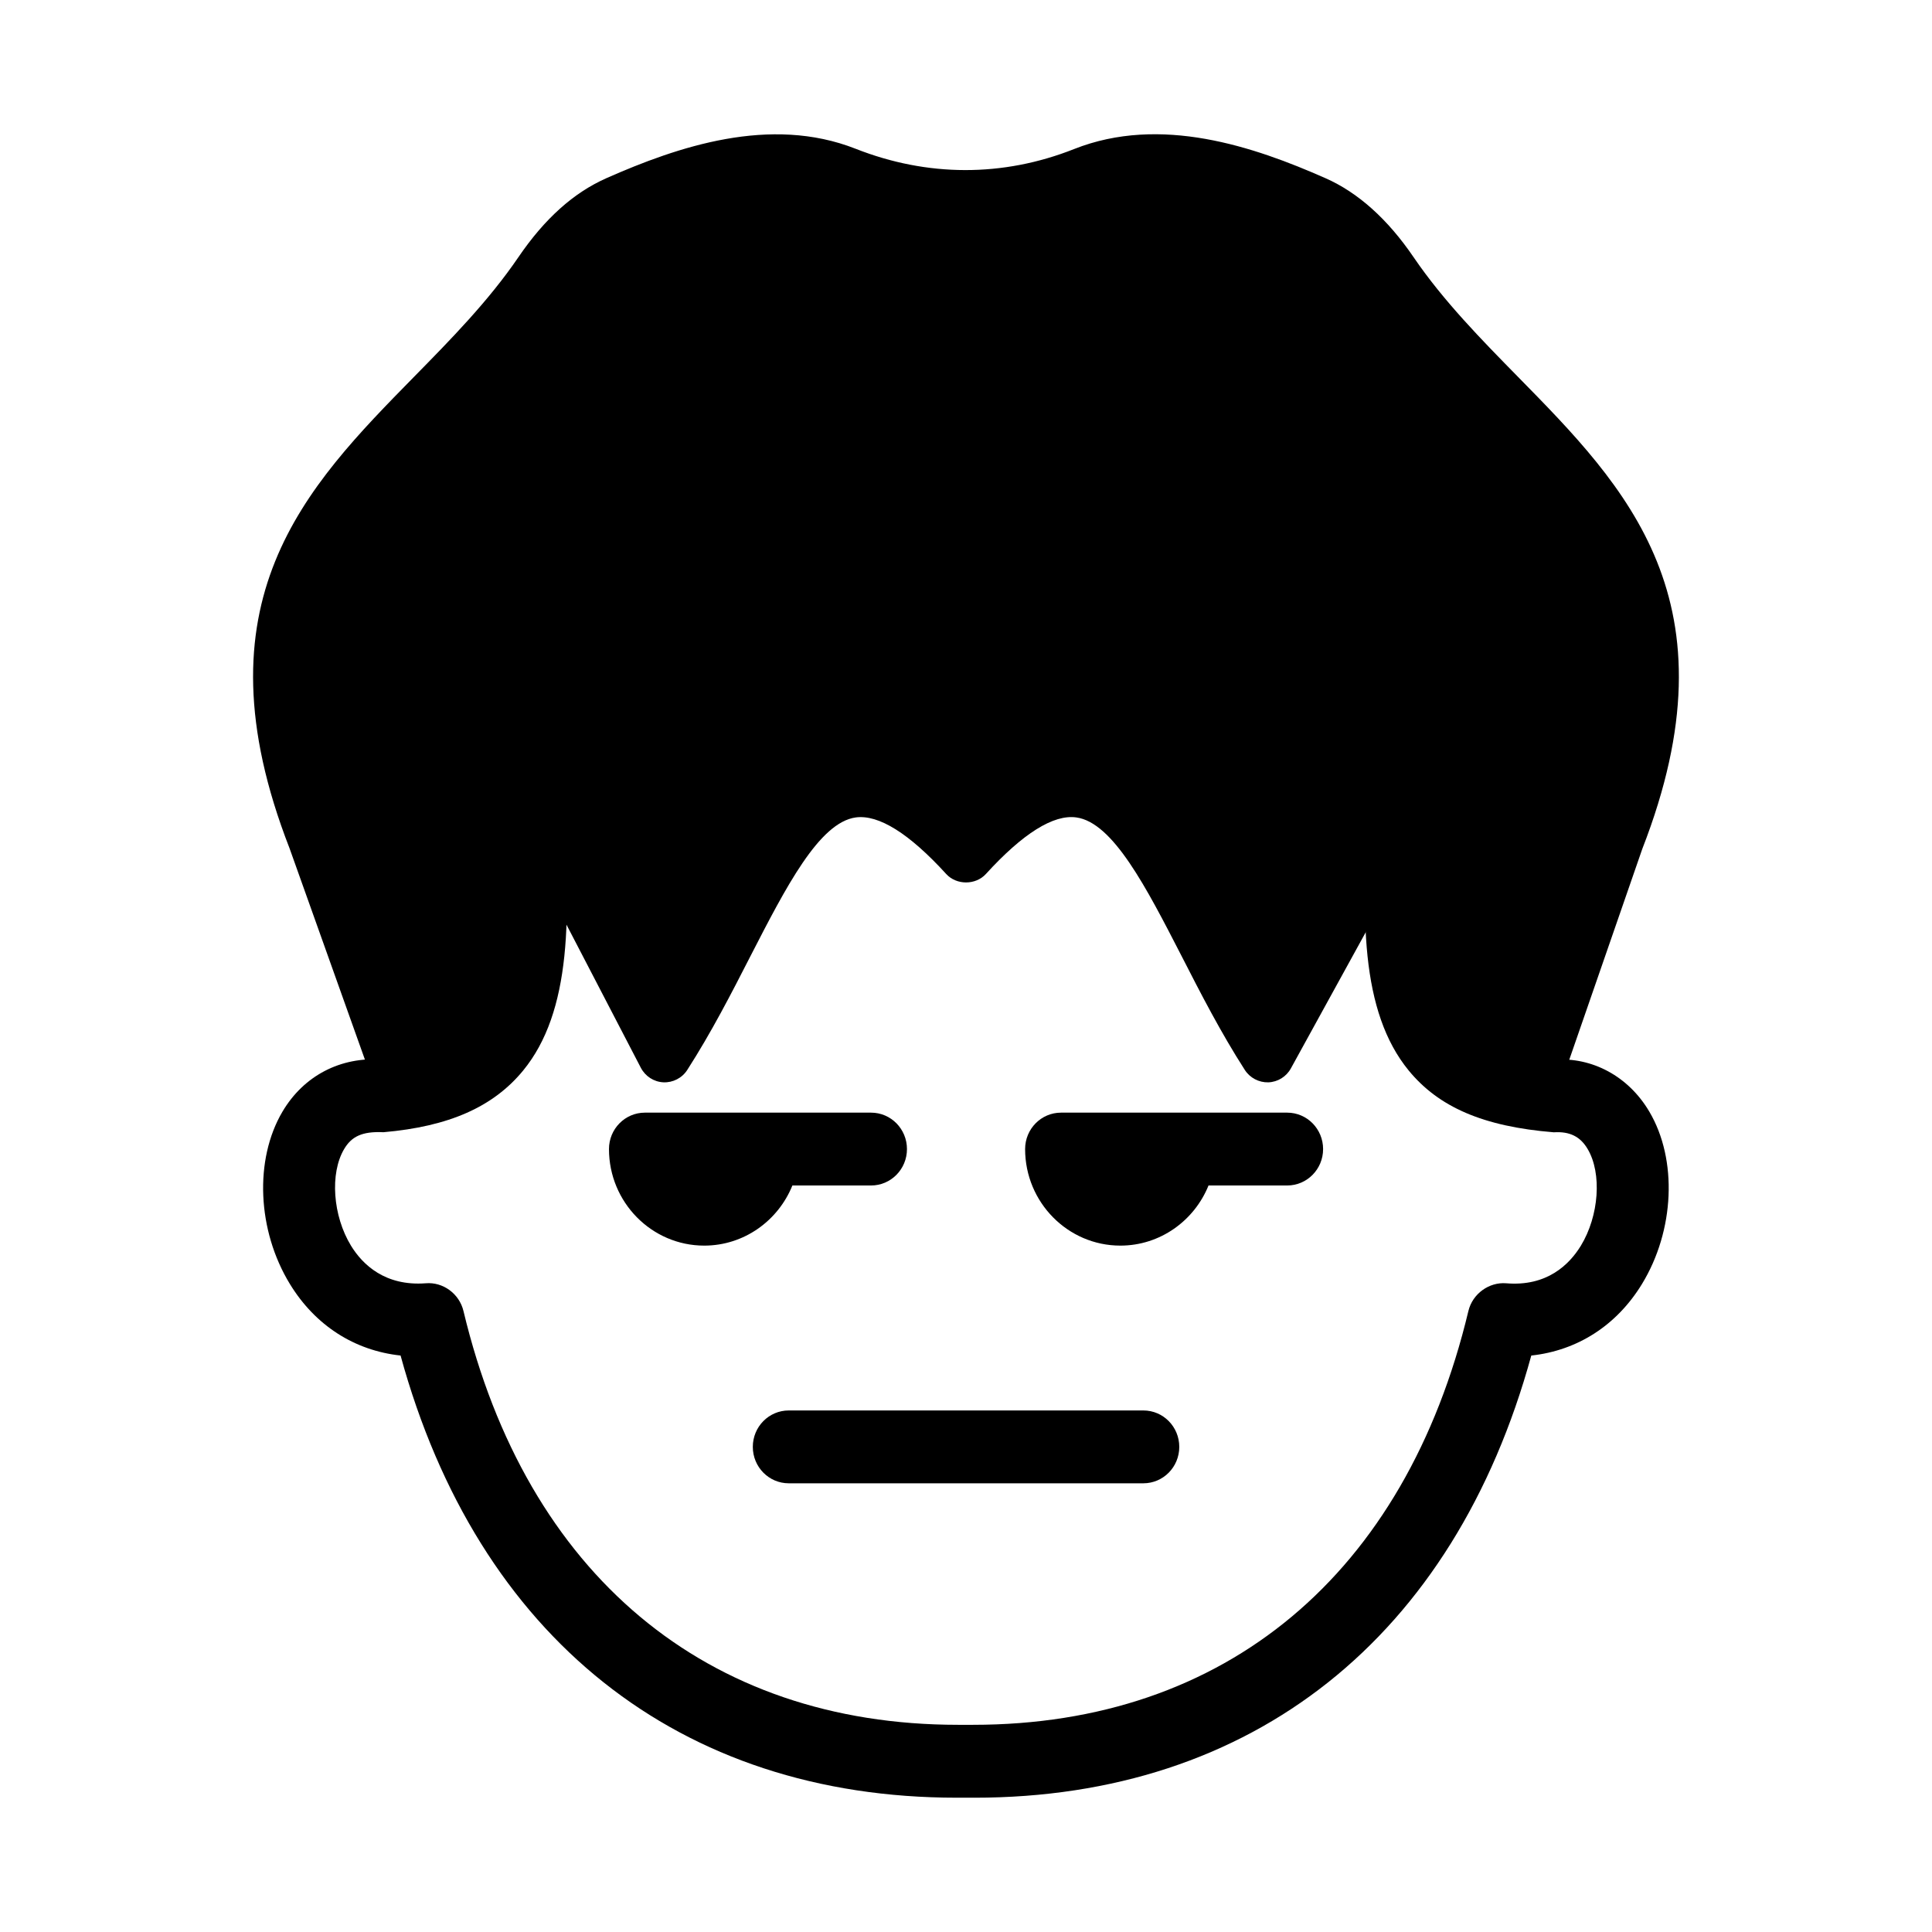
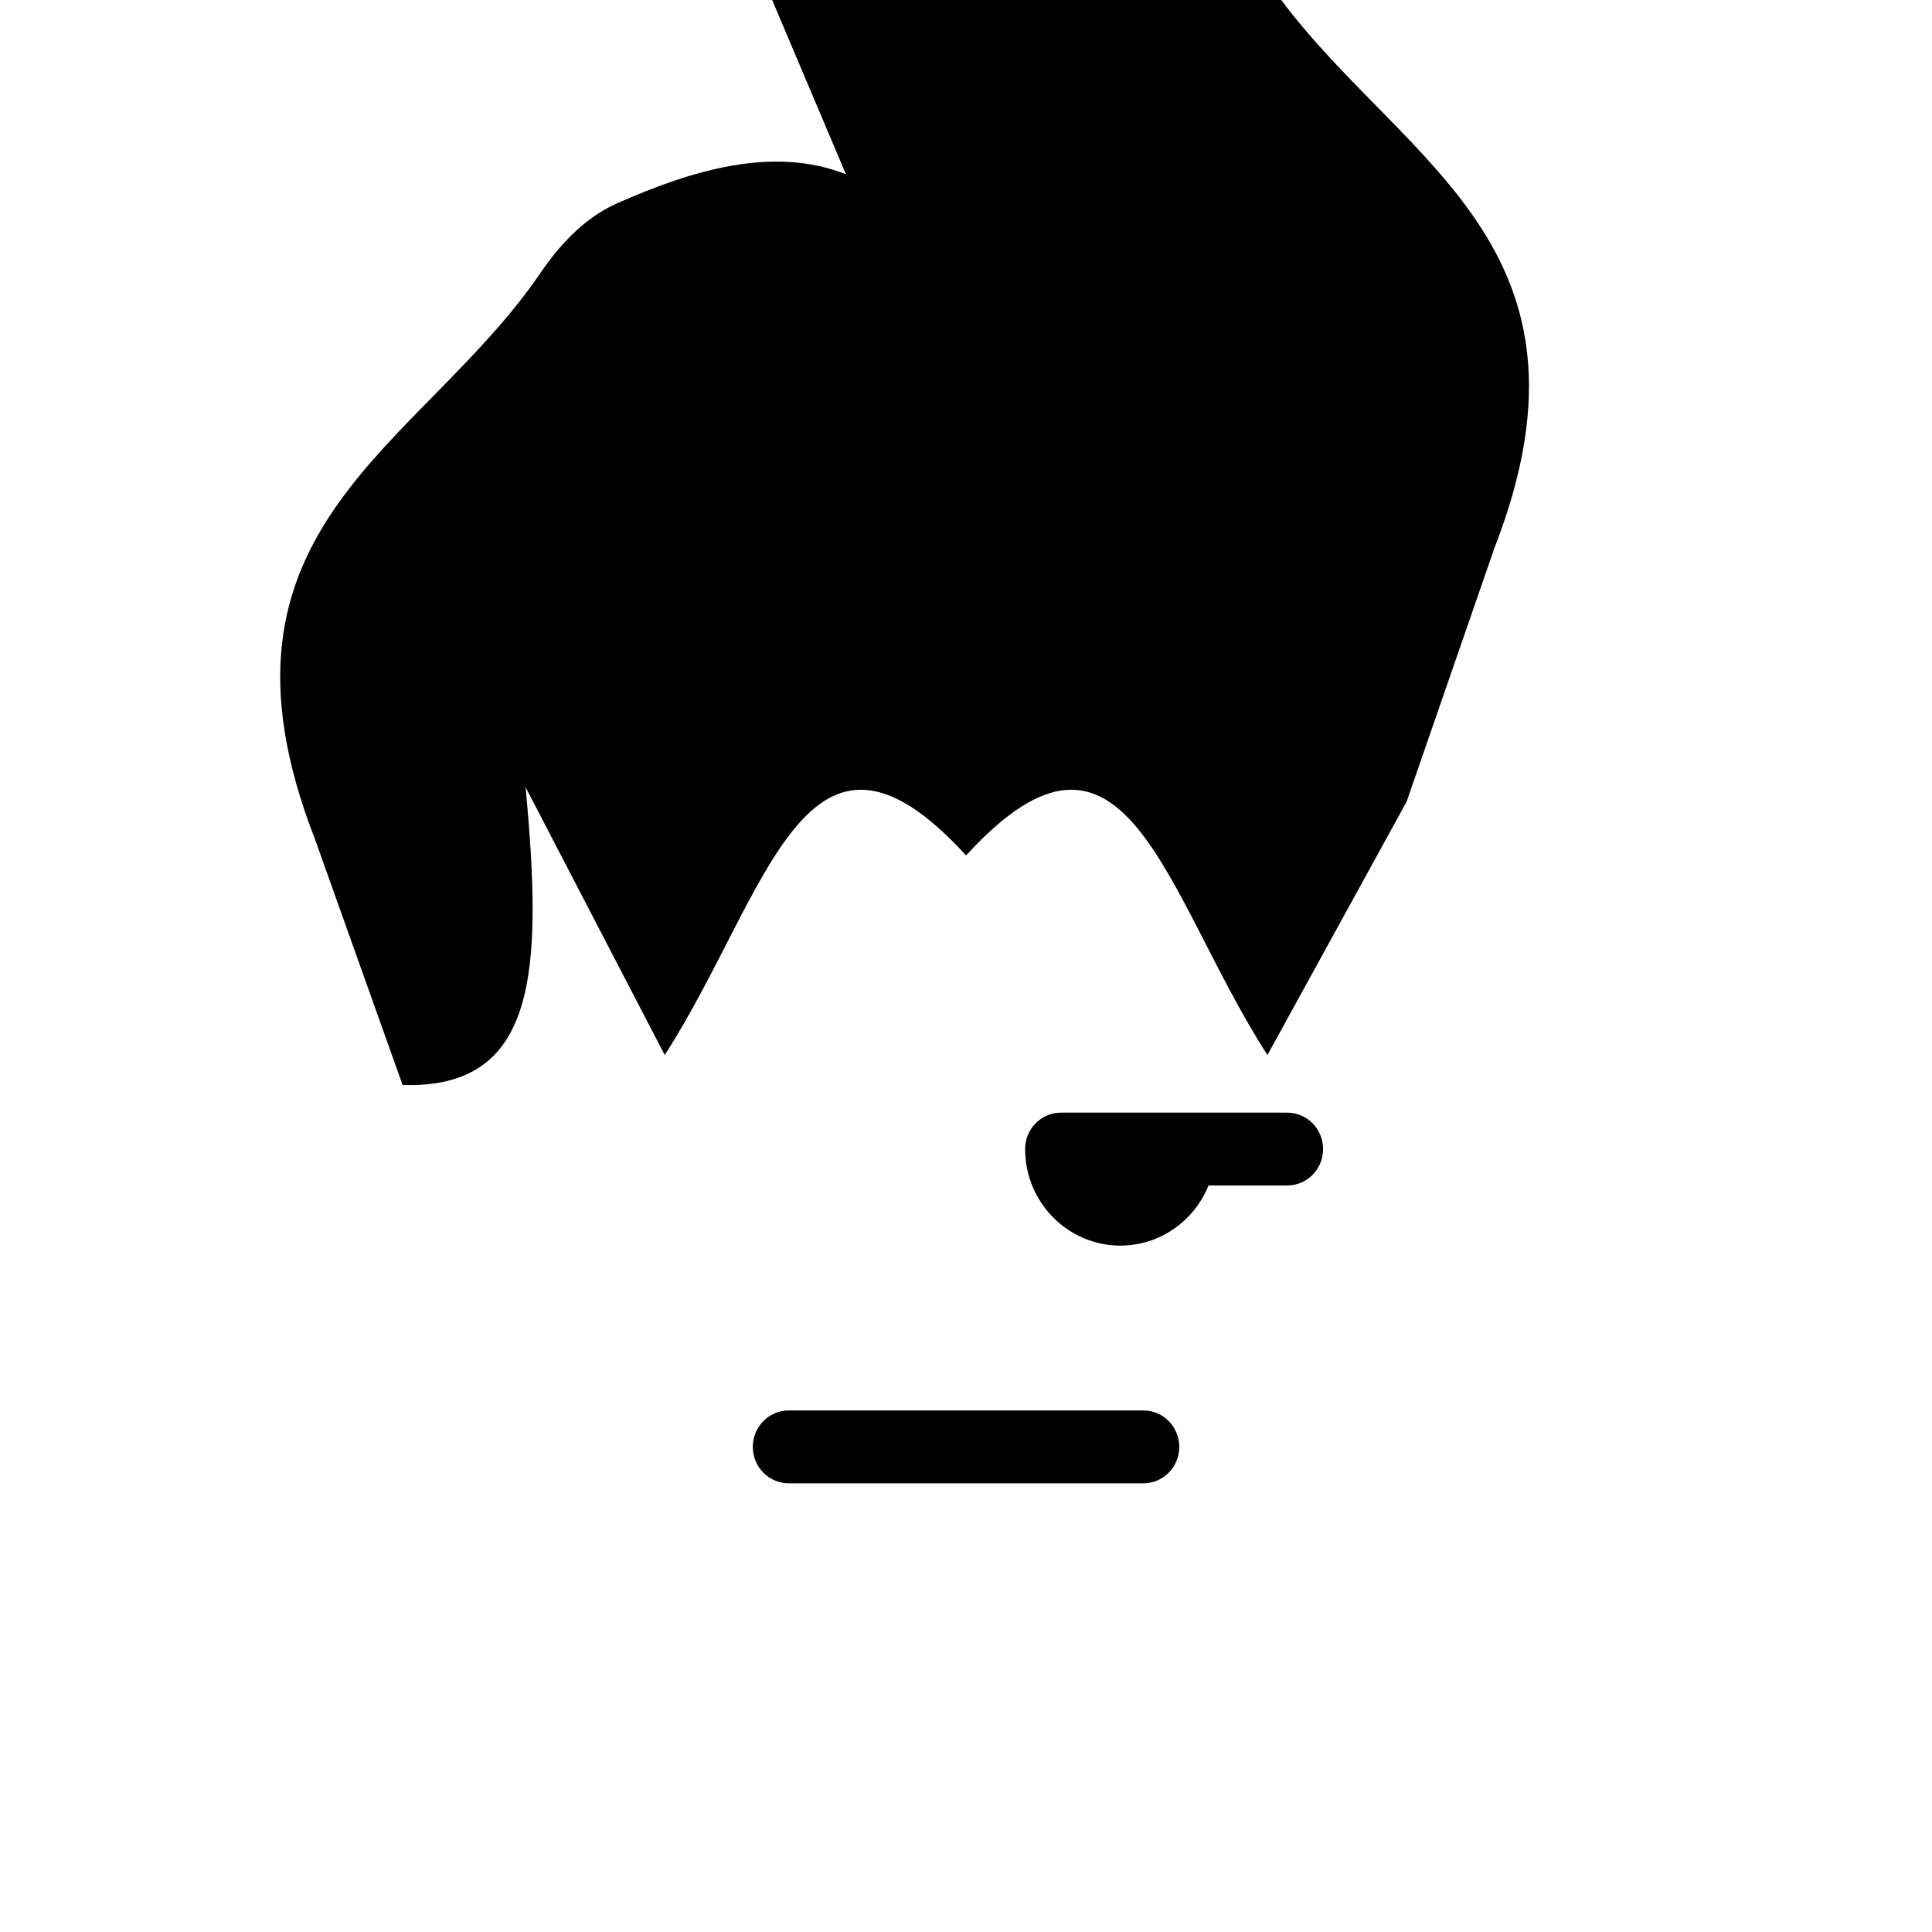
<svg xmlns="http://www.w3.org/2000/svg" fill="#000000" width="800px" height="800px" version="1.1" viewBox="144 144 512 512">
  <g>
-     <path d="m402.17 620.41c-1.508 0.008-3.066 0.008-4.613 0-73.559 0.008-126.93-42.48-147.4-117.18-12.199-1.309-22.609-7.957-29.324-18.941-8.684-14.199-9.484-32.988-1.973-45.695 5.633-9.523 15.379-14.621 26.555-13.793 14.262-1.348 19.785-6.043 22.594-9.445 7.234-8.824 8.852-26.125 5.578-59.723-0.504-5.309 3.309-10.031 8.555-10.551 5.227-0.387 9.91 3.356 10.414 8.664 3.219 33.215 2.754 58.5-9.91 73.949-7.922 9.652-19.672 14.848-37.02 16.355-5.691-0.273-8.48 1.16-10.43 4.469-3.812 6.449-3.012 17.688 1.82 25.598 3.066 5.023 9.074 10.777 19.805 9.965 4.574-0.395 8.906 2.754 10.004 7.352 16.699 69.793 64.391 109.66 131.04 109.66h4.016c66.867 0 114.56-39.871 131.26-109.66 1.098-4.602 5.504-7.711 10.004-7.352 10.785 0.914 16.734-4.93 19.805-9.957 4.816-7.91 5.617-19.156 1.805-25.605-1.934-3.309-4.742-4.723-8.98-4.449-18.781-1.527-30.531-6.723-38.453-16.375-12.664-15.453-13.129-40.738-9.91-73.949 0.52-5.309 5.375-9.07 10.414-8.664 5.242 0.52 9.055 5.242 8.555 10.551-3.273 33.602-1.656 50.898 5.578 59.723 2.809 3.402 8.332 8.098 24.023 9.465 9.855-0.688 19.504 4.281 25.102 13.766 7.531 12.719 6.711 31.516-1.953 45.703-6.711 10.984-17.125 17.621-29.324 18.941-20.48 74.695-73.867 117.18-147.63 117.18z" />
-     <path d="m368.18 190.18c-19.324-7.613-40.863-1.051-60.586 7.672-8.344 3.691-14.965 10.562-20.309 18.406-31.801 46.664-92.035 67.383-59.836 150.07l23.246 65.215c35.73 1.051 37.168-29.941 32.59-78.922l36.875 70.969c27.465-42.707 37.344-99.398 79.859-52.883 42.512-46.516 52.395 10.176 79.859 52.883l36.875-67.109c-3.715 44.594-6.453 71.273 32.59 76.988l23.246-67.145c32.195-82.68-28.023-103.41-59.824-150.05-5.359-7.859-11.992-14.742-20.363-18.43-19.852-8.746-41.66-15.301-61.168-7.59-20.555 8.121-42.5 8.023-63.055-0.074z" />
-     <path d="m549.33 440.71c-0.336 0-0.668-0.027-1.023-0.074-33.805-4.949-40.758-25.078-40.609-52.793l-21.59 39.273c-1.207 2.215-3.477 3.621-5.988 3.715-2.473 0.066-4.871-1.168-6.231-3.289-6.34-9.871-11.641-20.176-16.734-30.141-9.371-18.234-18.203-35.449-27.93-36.777-6.023-0.84-14.133 4.215-23.969 15.008-2.715 2.961-7.773 2.961-10.488 0-9.836-10.785-17.906-15.809-23.969-15.008-9.727 1.328-18.559 18.543-27.93 36.777-5.094 9.965-10.395 20.27-16.734 30.141-1.375 2.16-3.832 3.394-6.32 3.281-2.527-0.113-4.797-1.582-5.988-3.856l-21.57-41.508c-0.055 19.43-3.106 33.402-11.641 42.648-6.918 7.477-17.348 11.066-30.121 10.68-2.938-0.086-5.504-1.98-6.508-4.781l-23.262-65.219c-25.457-65.391 4.277-95.66 33.023-124.95 9.707-9.879 19.746-20.098 27.648-31.703 6.973-10.219 14.613-17.062 23.336-20.93 18.836-8.316 43.363-16.707 66.027-7.777 19.023 7.496 39.047 7.531 57.883 0.074 22.945-9.09 47.676-0.652 66.586 7.703 8.645 3.801 16.512 10.852 23.391 20.957 7.902 11.586 17.945 21.805 27.633 31.676 28.766 29.281 58.496 59.562 32.969 125.14l-23.168 66.887c-0.996 2.934-3.731 4.84-6.723 4.84zm-32.578-91.469c0.688 0 1.395 0.105 2.082 0.312 3.219 1 5.316 4.141 5.039 7.543-3.773 45.121-3.867 62.41 20.734 68.141l21.254-61.316c22.184-57.02-1.859-81.5-29.715-109.86-10.133-10.324-20.621-21.004-29.266-33.664-5.41-7.957-11.082-13.16-17.328-15.914-16.438-7.242-37.578-14.641-55.727-7.477-22.219 8.77-45.816 8.77-68.223-0.074-17.832-7.016-38.844 0.32-55.133 7.551-6.231 2.754-11.902 7.957-17.312 15.895-8.645 12.672-19.133 23.352-29.285 33.684-27.836 28.359-51.879 52.84-29.789 109.61l21.605 60.543c6.453-0.48 11.23-2.461 14.504-6.004 9.074-9.832 8.961-33.055 5.988-64.91-0.336-3.441 1.805-6.629 5.059-7.617 3.328-1.027 6.769 0.508 8.367 3.562l30.996 59.656c3.383-6.023 6.527-12.16 9.613-18.188 11.602-22.598 21.605-42.113 38.695-44.441 9.668-1.281 19.766 3.168 31.109 14.121 11.344-10.953 21.422-15.414 31.109-14.121 17.09 2.328 27.094 21.844 38.695 44.441 3.141 6.117 6.34 12.367 9.781 18.488l30.922-56.246c1.277-2.332 3.691-3.711 6.223-3.711z" />
+     <path d="m368.18 190.18c-19.324-7.613-40.863-1.051-60.586 7.672-8.344 3.691-14.965 10.562-20.309 18.406-31.801 46.664-92.035 67.383-59.836 150.07l23.246 65.215c35.73 1.051 37.168-29.941 32.59-78.922l36.875 70.969c27.465-42.707 37.344-99.398 79.859-52.883 42.512-46.516 52.395 10.176 79.859 52.883l36.875-67.109l23.246-67.145c32.195-82.68-28.023-103.41-59.824-150.05-5.359-7.859-11.992-14.742-20.363-18.43-19.852-8.746-41.66-15.301-61.168-7.59-20.555 8.121-42.5 8.023-63.055-0.074z" />
    <path d="m447 537.09h-93.977c-5.262 0-9.52-4.316-9.52-9.652 0-5.336 4.258-9.652 9.52-9.652h93.977c5.262 0 9.52 4.316 9.52 9.652 0.004 5.336-4.258 9.652-9.52 9.652z" />
-     <path d="m346.33 448.52c0 8.797-7.031 15.93-15.707 15.93s-15.707-7.133-15.707-15.93h59.922" />
-     <path d="m330.62 474.1c-13.91 0-25.234-11.473-25.234-25.586 0-5.336 4.258-9.652 9.52-9.652h59.93c5.262 0 9.52 4.316 9.52 9.652s-4.258 9.652-9.52 9.652h-20.844c-3.769 9.336-12.828 15.934-23.371 15.934z" />
    <path d="m456.61 448.52c0 8.797-7.031 15.93-15.707 15.93-8.676 0-15.707-7.133-15.707-15.93h59.922" />
    <path d="m440.9 474.1c-13.91 0-25.234-11.473-25.234-25.586 0-5.336 4.258-9.652 9.52-9.652h59.93c5.262 0 9.52 4.316 9.52 9.652s-4.258 9.652-9.52 9.652h-20.844c-3.773 9.336-12.828 15.934-23.371 15.934z" />
  </g>
</svg>